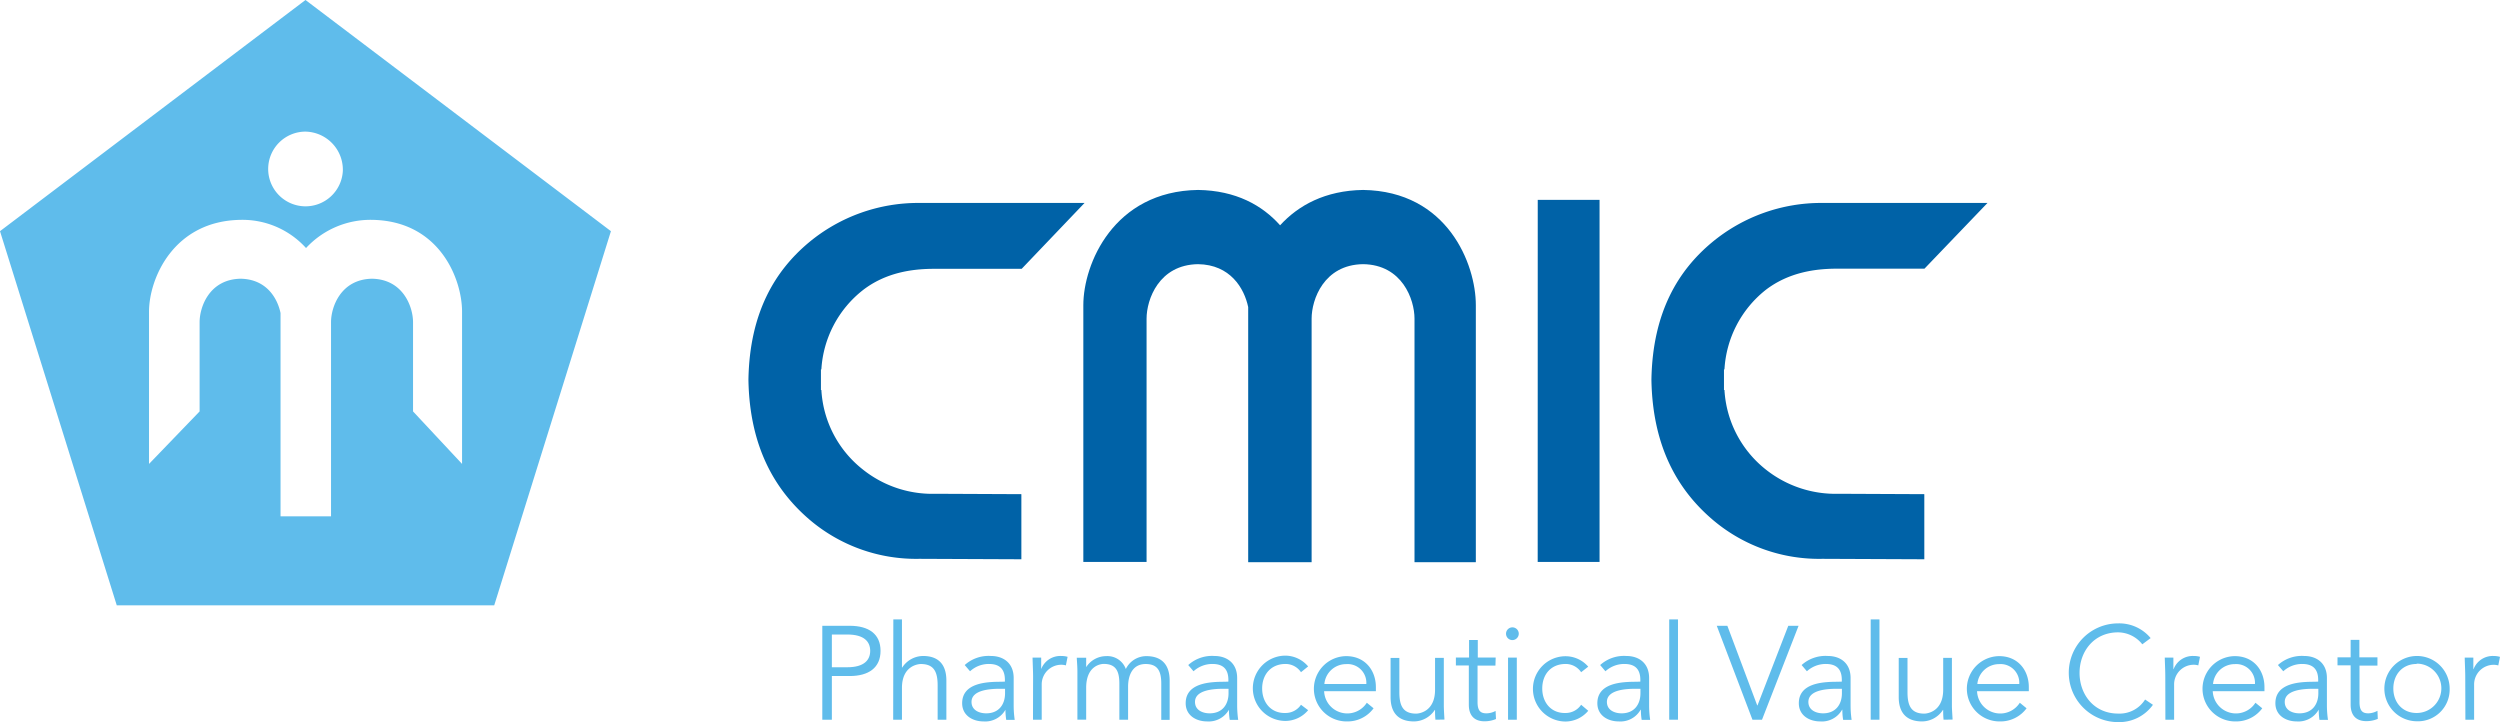
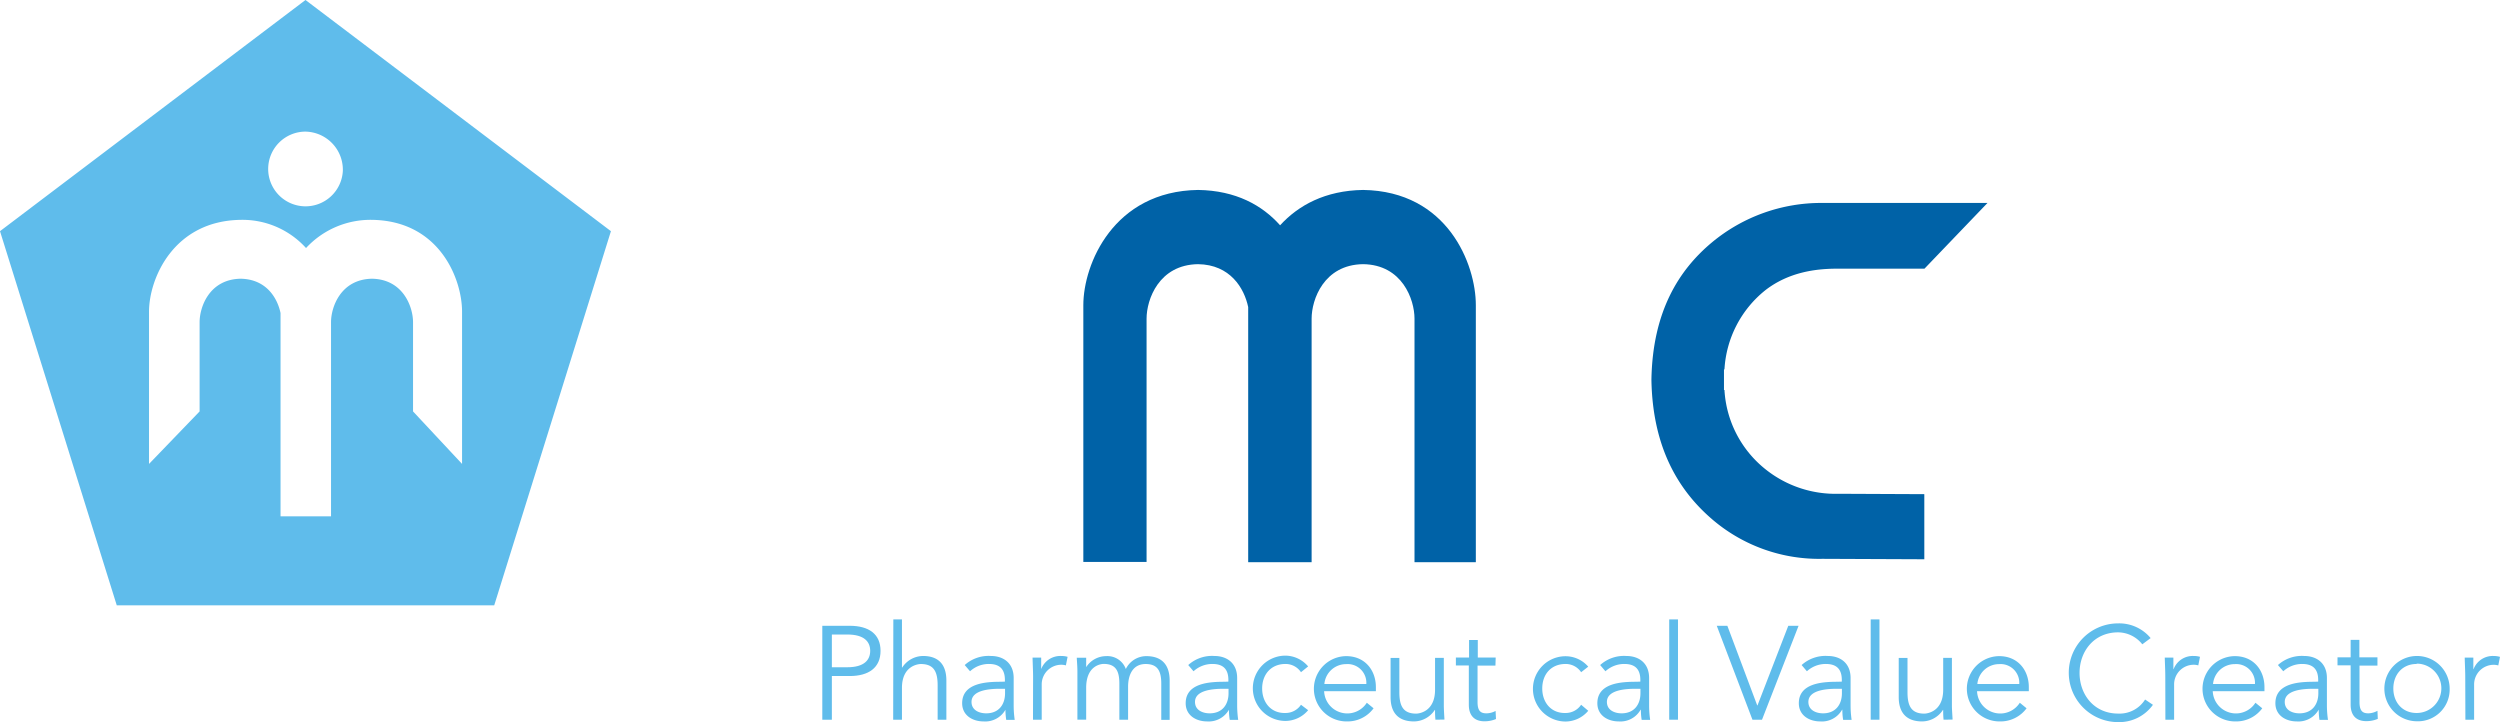
<svg xmlns="http://www.w3.org/2000/svg" viewBox="0 0 510 147.31">
  <defs>
    <style>.cls-1{fill:#5fbceb;}.cls-2{fill:#0062a7;}</style>
  </defs>
  <title>アセット 1</title>
  <g id="レイヤー_2" data-name="レイヤー 2">
    <g id="レイヤー_1-2" data-name="レイヤー 1">
      <path class="cls-1" d="M167.75,127.66h5.58c3.89,0,6.3,1.67,6.3,5.11s-2.41,5.14-6.3,5.14H169.7v8.91h-1.95Zm1.95,8.46h3.14c3.49,0,4.68-1.51,4.68-3.35s-1.19-3.33-4.68-3.33H169.7Z" />
      <path class="cls-1" d="M182.24,126.36H184v9.82h.05a5.13,5.13,0,0,1,4.25-2.36c3.22,0,4.76,1.82,4.76,5v8h-1.78v-7c0-2.82-.79-4.36-3.44-4.36-.38,0-3.84.24-3.84,4.87v6.5h-1.79Z" />
      <path class="cls-1" d="M205,139.05v-.33c0-2.19-1.05-3.27-3.24-3.27a5.64,5.64,0,0,0-3.87,1.49l-1.09-1.27a7.27,7.27,0,0,1,5.36-1.85c2.49,0,4.63,1.41,4.63,4.5V144a20.57,20.57,0,0,0,.21,2.85h-1.73a13.76,13.76,0,0,1-.16-2.06h0a4.74,4.74,0,0,1-4.47,2.38c-2.25,0-4.36-1.24-4.36-3.71,0-4.11,4.85-4.38,7.88-4.38Zm-.92,1.46c-1.81,0-5.89.14-5.89,2.68,0,1.68,1.54,2.33,3,2.33,2.6,0,3.84-1.84,3.84-4.09v-.92Z" />
      <path class="cls-1" d="M210.75,138.1c0-1.13-.06-2.11-.11-3.95h1.76v2.35h0a4.18,4.18,0,0,1,4.06-2.68,4.78,4.78,0,0,1,1.33.17l-.35,1.75a3.38,3.38,0,0,0-1-.13,4,4,0,0,0-3.93,4.06v7.15h-1.78Z" />
      <path class="cls-1" d="M219.79,137c0-.95-.08-1.87-.13-2.82h1.92v1.92h0a4.86,4.86,0,0,1,4.09-2.25,4,4,0,0,1,4,2.63,4.65,4.65,0,0,1,4.17-2.63c3.22,0,4.77,1.82,4.77,5v8H236.9v-7.39c0-2.57-.74-4-3.19-4-2.66,0-3.58,2.28-3.58,4.63v6.74h-1.78v-7.39c0-2.57-.74-4-3.2-4-.44,0-3.57.24-3.57,4.87v6.5h-1.79Z" />
      <path class="cls-1" d="M250.59,139.05v-.33c0-2.19-1.05-3.27-3.24-3.27a5.64,5.64,0,0,0-3.87,1.49l-1.08-1.27a7.23,7.23,0,0,1,5.35-1.85c2.49,0,4.63,1.41,4.63,4.5V144a22.25,22.25,0,0,0,.21,2.85h-1.72a12.54,12.54,0,0,1-.17-2.06h0a4.74,4.74,0,0,1-4.46,2.38c-2.25,0-4.36-1.24-4.36-3.71,0-4.11,4.84-4.38,7.87-4.38Zm-.91,1.46c-1.82,0-5.9.14-5.9,2.68,0,1.68,1.54,2.33,3,2.33,2.6,0,3.84-1.84,3.84-4.09v-.92Z" />
      <path class="cls-1" d="M265.4,137.13a3.78,3.78,0,0,0-3.16-1.68c-2.95,0-4.76,2.14-4.76,5s1.81,5.09,4.76,5a3.78,3.78,0,0,0,3.16-1.68l1.46,1.11a6.09,6.09,0,0,1-4.62,2.19,6.66,6.66,0,1,1,0-13.32,6.14,6.14,0,0,1,4.62,2.2Z" />
      <path class="cls-1" d="M270.12,141a4.73,4.73,0,0,0,8.71,2.36l1.38,1.13a6.57,6.57,0,0,1-5.43,2.68,6.66,6.66,0,0,1-.17-13.32c3.84,0,6.07,2.87,6.07,6.34V141Zm8.61-1.46a3.82,3.82,0,0,0-4.12-4.06,4.45,4.45,0,0,0-4.44,4.06Z" />
      <path class="cls-1" d="M292.83,146.82a17.31,17.31,0,0,1-.08-2h-.05a5.12,5.12,0,0,1-4.25,2.35c-3.23,0-4.77-1.81-4.77-4.95v-8h1.79v7c0,2.81.78,4.36,3.44,4.36.38,0,3.84-.25,3.84-4.87v-6.5h1.79V144c0,.67.08,1.87.13,2.79Z" />
      <path class="cls-1" d="M305.07,135.78h-3.65v7.46c0,1.9.73,2.28,1.84,2.28a4,4,0,0,0,1.84-.49l.08,1.65a5.89,5.89,0,0,1-2.41.46c-1.35,0-3.13-.59-3.13-3.38v-8H297v-1.63h2.69v-3.57h1.78v3.57h3.65Z" />
-       <path class="cls-1" d="M308.54,130.58a1.3,1.3,0,1,1,1.29-1.3A1.32,1.32,0,0,1,308.54,130.58Zm.89,16.24h-1.79V134.15h1.79Z" />
      <path class="cls-1" d="M322.55,137.13a3.79,3.79,0,0,0-3.16-1.68c-3,0-4.77,2.14-4.77,5s1.81,5.09,4.77,5a3.79,3.79,0,0,0,3.16-1.68L324,145a6.09,6.09,0,0,1-4.62,2.19,6.66,6.66,0,1,1,0-13.32A6.14,6.14,0,0,1,324,136Z" />
      <path class="cls-1" d="M334.63,139.05v-.33c0-2.19-1.05-3.27-3.25-3.27a5.66,5.66,0,0,0-3.87,1.49l-1.08-1.27a7.26,7.26,0,0,1,5.36-1.85c2.49,0,4.63,1.41,4.63,4.5V144a20.57,20.57,0,0,0,.21,2.85H334.9a12.55,12.55,0,0,1-.16-2.06h-.06a4.72,4.72,0,0,1-4.46,2.38c-2.25,0-4.36-1.24-4.36-3.71,0-4.11,4.84-4.38,7.88-4.38Zm-.92,1.46c-1.82,0-5.9.14-5.9,2.68,0,1.68,1.55,2.33,3,2.33,2.59,0,3.84-1.84,3.84-4.09v-.92Z" />
      <path class="cls-1" d="M342.31,146.82h-1.79V126.36h1.79Z" />
      <path class="cls-1" d="M358.47,143.9h.06l6.28-16.24h2.1l-7.46,19.16H357.5l-7.28-19.16h2.16Z" />
      <path class="cls-1" d="M375.73,139.05v-.33c0-2.19-1.05-3.27-3.25-3.27a5.66,5.66,0,0,0-3.87,1.49l-1.08-1.27a7.26,7.26,0,0,1,5.36-1.85c2.49,0,4.63,1.41,4.63,4.5V144a20.57,20.57,0,0,0,.21,2.85H376a12.55,12.55,0,0,1-.16-2.06h-.06a4.72,4.72,0,0,1-4.46,2.38c-2.25,0-4.36-1.24-4.36-3.71,0-4.11,4.84-4.38,7.88-4.38Zm-.92,1.46c-1.82,0-5.9.14-5.9,2.68,0,1.68,1.55,2.33,3,2.33,2.59,0,3.84-1.84,3.84-4.09v-.92Z" />
      <path class="cls-1" d="M383.41,146.82h-1.79V126.36h1.79Z" />
      <path class="cls-1" d="M396.49,146.82a17.31,17.31,0,0,1-.08-2h-.05a5.1,5.1,0,0,1-4.25,2.35c-3.22,0-4.77-1.81-4.77-4.95v-8h1.79v7c0,2.81.79,4.36,3.44,4.36.37,0,3.84-.25,3.84-4.87v-6.5h1.78V144c0,.67.09,1.87.14,2.79Z" />
      <path class="cls-1" d="M403.32,141a4.73,4.73,0,0,0,8.72,2.36l1.38,1.13a6.59,6.59,0,0,1-5.44,2.68,6.66,6.66,0,0,1-.16-13.32c3.84,0,6.06,2.87,6.06,6.34V141Zm8.61-1.46a3.82,3.82,0,0,0-4.11-4.06,4.45,4.45,0,0,0-4.44,4.06Z" />
      <path class="cls-1" d="M439.2,143.78a8.46,8.46,0,0,1-7.1,3.53,10.07,10.07,0,0,1,0-20.14,8.32,8.32,0,0,1,6.63,3l-1.7,1.27A6.36,6.36,0,0,0,432.1,129c-4.92,0-7.87,3.87-7.87,8.28s2.95,8.29,7.87,8.29a6.15,6.15,0,0,0,5.5-2.87Z" />
      <path class="cls-1" d="M441.72,138.1c0-1.13-.05-2.11-.11-3.95h1.76v2.35h.05a4.17,4.17,0,0,1,4.06-2.68,4.65,4.65,0,0,1,1.32.17l-.35,1.75a3.3,3.3,0,0,0-1-.13,4,4,0,0,0-3.93,4.06v7.15h-1.78Z" />
      <path class="cls-1" d="M451.4,141a4.73,4.73,0,0,0,8.71,2.36l1.39,1.13a6.6,6.6,0,0,1-5.44,2.68,6.66,6.66,0,0,1-.17-13.32c3.84,0,6.06,2.87,6.06,6.34V141Zm8.61-1.46a3.83,3.83,0,0,0-4.12-4.06,4.44,4.44,0,0,0-4.43,4.06Z" />
      <path class="cls-1" d="M472.91,139.05v-.33c0-2.19-1.06-3.27-3.25-3.27a5.64,5.64,0,0,0-3.87,1.49l-1.09-1.27a7.27,7.27,0,0,1,5.36-1.85c2.49,0,4.63,1.41,4.63,4.5V144a20.42,20.42,0,0,0,.22,2.85h-1.74a13.77,13.77,0,0,1-.15-2.06H473a4.74,4.74,0,0,1-4.47,2.38c-2.24,0-4.35-1.24-4.35-3.71,0-4.11,4.84-4.38,7.87-4.38Zm-.92,1.46c-1.82,0-5.9.14-5.9,2.68,0,1.68,1.54,2.33,3,2.33,2.6,0,3.85-1.84,3.85-4.09v-.92Z" />
      <path class="cls-1" d="M485,135.78h-3.66v7.46c0,1.9.73,2.28,1.84,2.28A4,4,0,0,0,485,145l.07,1.65a5.87,5.87,0,0,1-2.4.46c-1.36,0-3.14-.59-3.14-3.38v-8h-2.68v-1.63h2.68v-3.57h1.78v3.57H485Z" />
      <path class="cls-1" d="M493,147.14a6.66,6.66,0,1,1,6.73-6.66A6.48,6.48,0,0,1,493,147.14Zm0-11.69c-2.93,0-4.76,2.19-4.76,5s1.83,5,4.76,5a5,5,0,0,0,0-10.07Z" />
      <path class="cls-1" d="M502.91,138.1c0-1.13-.06-2.11-.11-3.95h1.76v2.35h.05a4.18,4.18,0,0,1,4.06-2.68A4.72,4.72,0,0,1,510,134l-.35,1.75a3.43,3.43,0,0,0-1-.13,4,4,0,0,0-3.93,4.06v7.15h-1.78Z" />
      <path class="cls-2" d="M278.08,38.75c-7.73.11-13.22,3.14-16.94,7.21-3.63-4.07-9-7.1-16.74-7.21C227.16,39,221,53.89,221,62.25v52.39H233.9V65c0-3.9,2.51-11,10.5-11.11,6.57.09,9.42,4.9,10.23,8.75v52.05h12.94V65c0-3.9,2.5-11,10.49-11.11,8,.1,10.5,7.21,10.5,11.11v49.69h12.51V62.25C301.07,53.89,295.31,39,278.08,38.75Z" />
      <path class="cls-2" d="M277.64,38.72c.15,0,.28,0,.44,0s.26,0,.41,0Z" />
      <path class="cls-2" d="M244,38.72c.15,0,.28,0,.42,0s.28,0,.41,0Z" />
-       <polygon class="cls-2" points="313.69 114.64 326.31 114.64 326.31 40.77 313.7 40.77 313.69 114.64" />
-       <path class="cls-2" d="M208.37,41.4H187.52A34.86,34.86,0,0,0,165,49.47c-6.8,5.69-12.09,14.19-12.32,28,.23,13.85,5.54,22.57,12.36,28.45a33.51,33.51,0,0,0,22.5,8.08l20.82.09V100.81l-17.4-.08a22.72,22.72,0,0,1-15-5,22.21,22.21,0,0,1-8.4-16.17h-.09v-4.2h.09A22.22,22.22,0,0,1,176,59.21c4.72-3.66,10.17-4.34,14.3-4.37h18.12L221.25,41.4Z" />
      <path class="cls-2" d="M392.56,41.4H371.72a34.86,34.86,0,0,0-22.51,8.07c-6.81,5.69-12.09,14.19-12.32,28,.23,13.85,5.53,22.57,12.37,28.45A33.47,33.47,0,0,0,371.75,114l20.81.09V100.81l-17.4-.08a22.86,22.86,0,0,1-15-5,22.29,22.29,0,0,1-8.37-16.17h-.1v-4.2h.1a22.27,22.27,0,0,1,8.37-16.18c4.74-3.66,10.2-4.34,14.33-4.37h18.1L405.45,41.4Z" />
      <path class="cls-1" d="M0,47.16l23.82,76.33h77l23.81-76.33L62.32,0ZM94.26,63.58V94.64l-10-10.71V65.73c0-3.1-2-8.76-8.37-8.87-6.37.11-8.36,5.77-8.36,8.87v39.6H57.23V63.86c-.65-3.09-2.91-6.91-8.14-7-6.39.11-8.37,5.77-8.37,8.87v18.2L30.4,94.64V63.58c0-6.67,4.93-18.53,18.69-18.73A17.49,17.49,0,0,1,62.43,50.6a17.89,17.89,0,0,1,13.48-5.75C89.66,45.05,94.26,56.92,94.26,63.58ZM69.94,34.85a7.62,7.62,0,1,1-7.62-8A7.78,7.78,0,0,1,69.94,34.85Z" />
    </g>
  </g>
</svg>